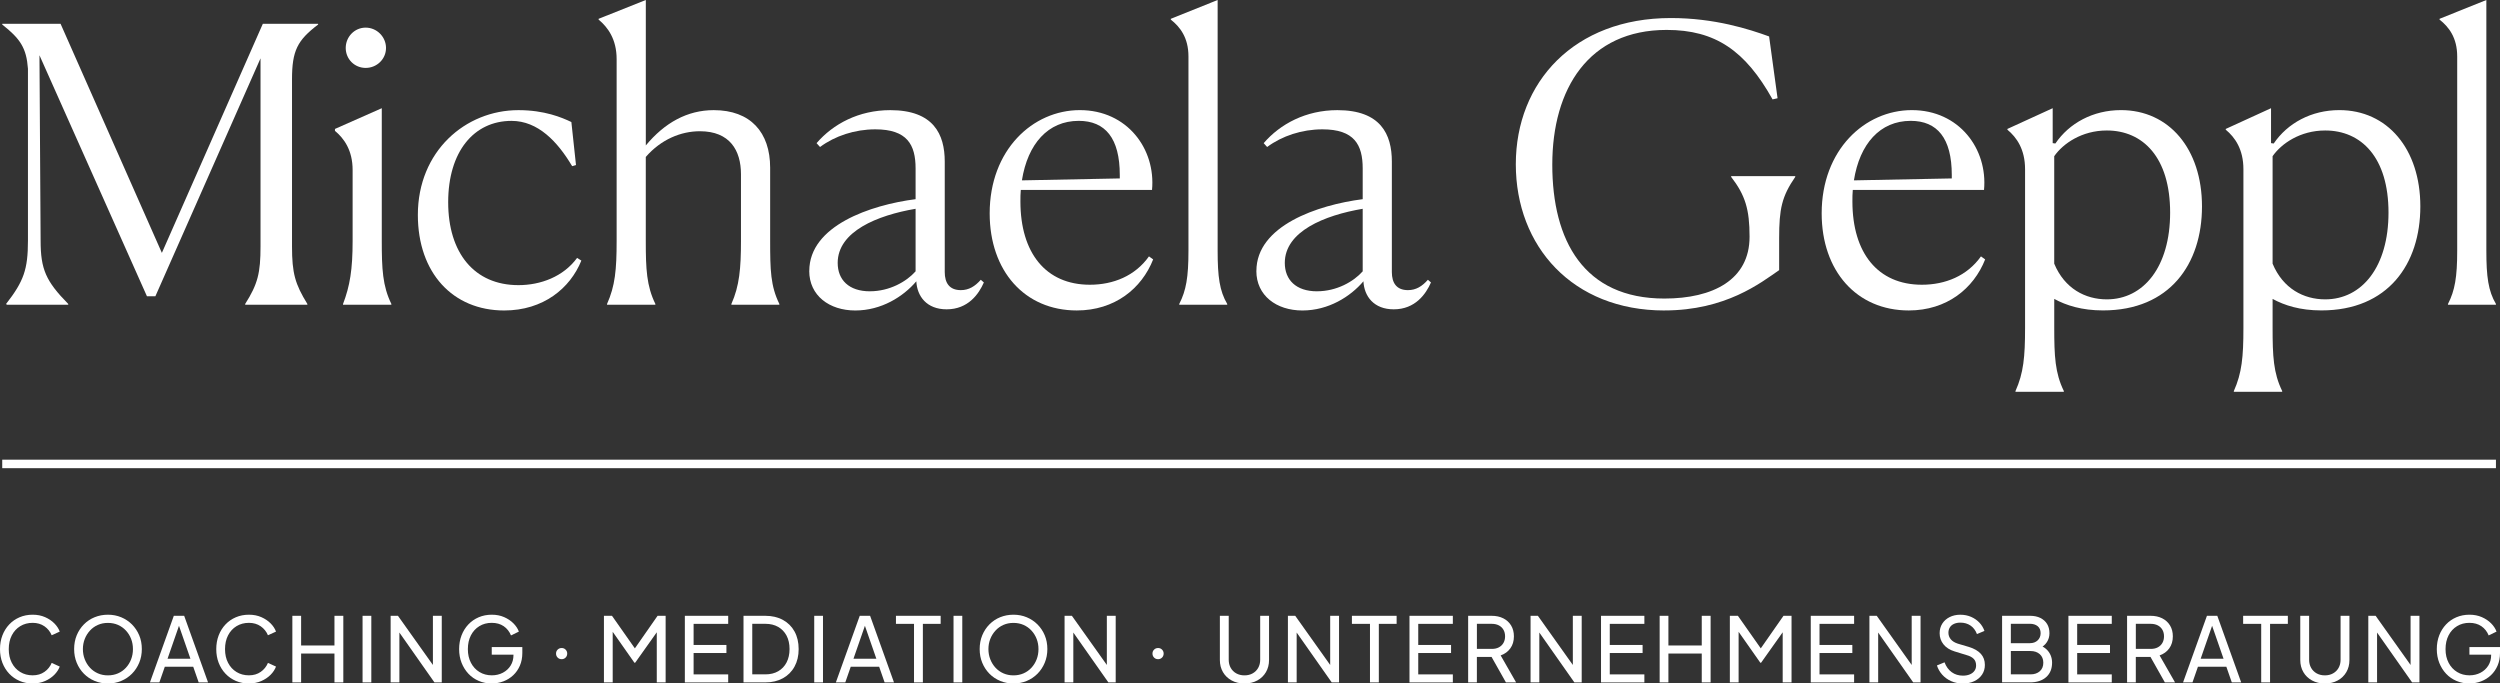
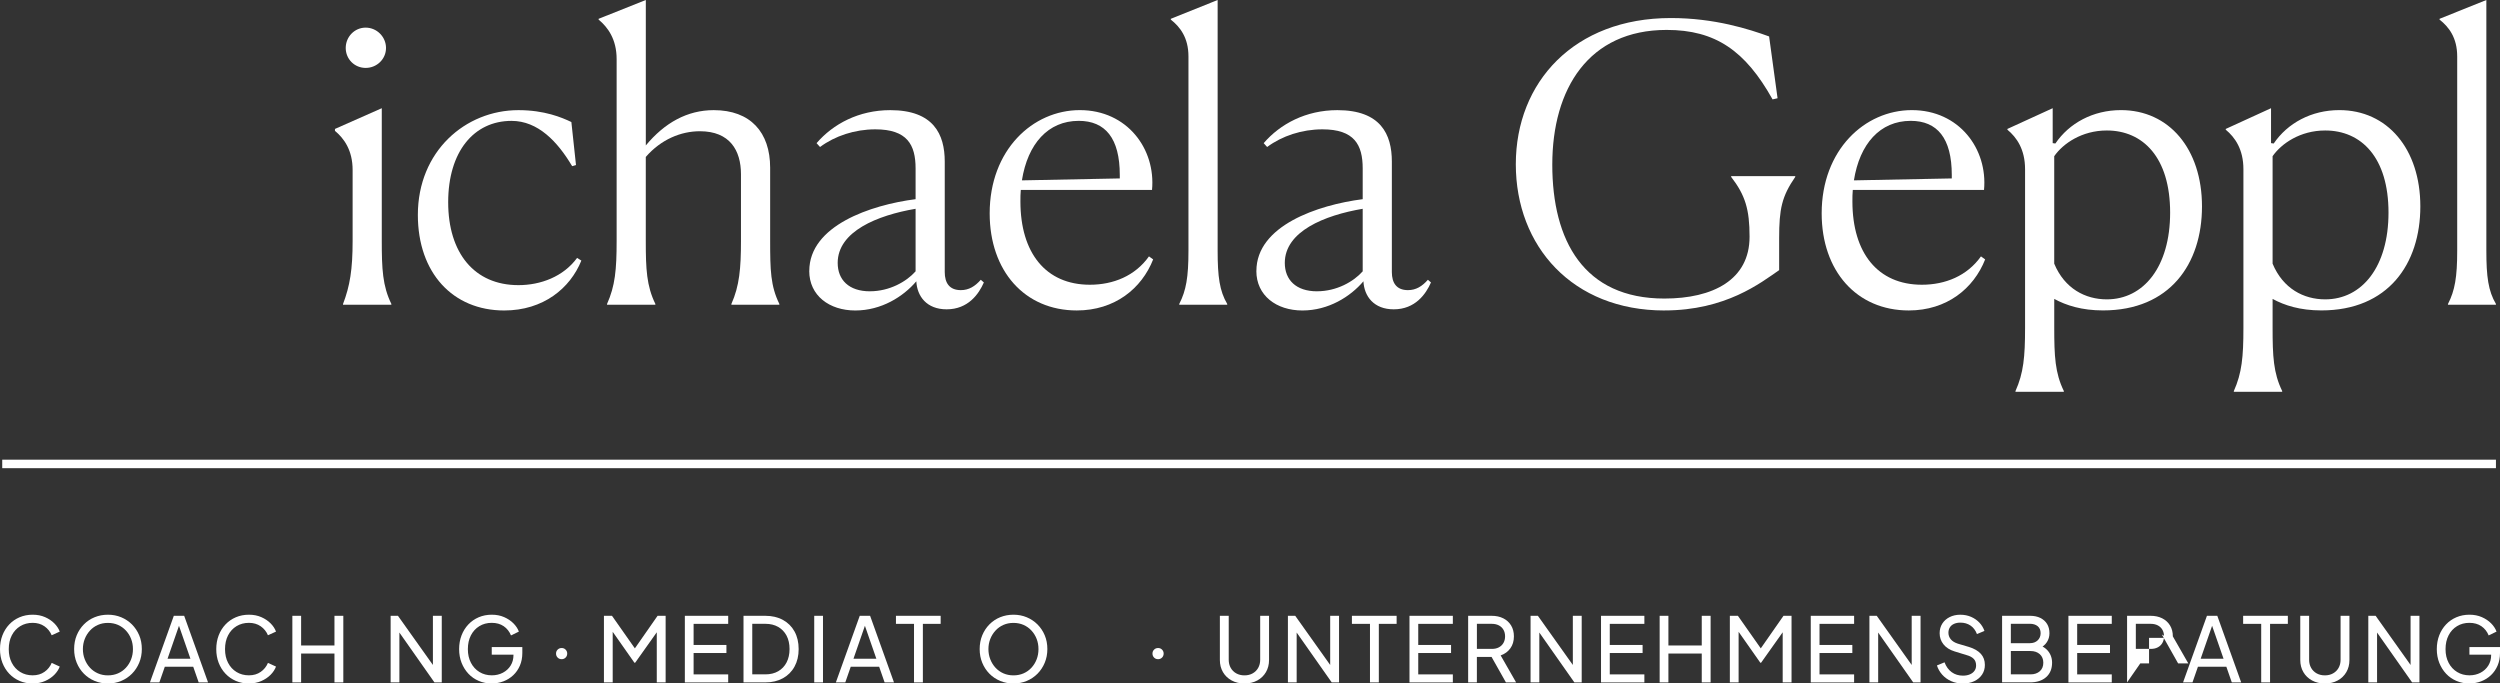
<svg xmlns="http://www.w3.org/2000/svg" id="Ebene_1" data-name="Ebene 1" viewBox="0 0 996.46 272.43">
  <rect x="0" y="0" width="996.46" height="272.43" fill="#333333" stroke="none" />
  <defs>
    <style>      .cls-1 {        fill: #fff;      }    </style>
  </defs>
  <g>
-     <path class="cls-1" d="M97.72,121.15c5.05-7.95,6.12-12.39,6.12-22.95V23.25l-41.91,94.84h-3.36L15.73,22.03l.46,73.88c0,11.47,2.14,16.21,11.01,25.24v.31H2.73l-.31-.31c7.04-9.03,8.72-13.77,8.72-25.24V27.38c-.61-8.26-3.06-11.93-10.25-17.59v-.31h23.25l40.38,91.32L104.76,9.48h22.03v.31c-8.26,6.27-10.4,10.4-10.4,21.87v66.54c0,10.71,1.22,14.99,6.12,22.95v.31h-24.78v-.31Z" />
    <path class="cls-1" d="M136.73,121.15c2.75-7.19,3.82-13.77,3.82-25.09v-28.3c0-7.8-3.36-12.54-7.04-15.6v-.77l18.66-8.26v52.77c0,11.32.31,18.05,3.82,25.24v.31h-19.27v-.31ZM137.8,19.12c0-4.44,3.52-8.11,7.95-8.11s8.11,3.67,8.11,8.11-3.67,7.95-8.11,7.95-7.95-3.52-7.95-7.95Z" />
    <path class="cls-1" d="M231.72,103.86c-4.44,11.01-15.14,19.89-30.75,19.89-20.5,0-34.42-14.99-34.42-38.09,0-25.39,18.97-41.76,40.08-41.76,10.4,0,17.28,2.91,21.11,4.74l1.84,17.13-1.53.46c-5.81-9.79-13.61-18.05-24.17-18.05-14.99,0-25.24,12.24-25.24,32.43s10.4,33.04,27.99,33.04c8.87,0,17.9-3.37,23.4-10.86l1.68,1.07Z" />
    <path class="cls-1" d="M241.96,121.15c3.21-7.19,3.82-13.61,3.82-25.09V23.56c0-7.95-3.52-12.7-7.19-15.75v-.31L257.41,0v57.97c7.5-9.03,16.52-14.07,27.07-14.07,14.68,0,22.49,8.87,22.49,22.95v29.06c0,11.78.15,18.05,3.67,25.24v.31h-19.12v-.31c3.21-7.19,3.82-14.23,3.82-25.09v-26.62c0-9.48-4.44-17.13-16.37-17.13-7.5,0-15.45,3.21-21.57,10.25v33.5c0,11.17.31,17.9,3.82,25.09v.31h-19.27v-.31Z" />
    <path class="cls-1" d="M322.57,107.99c0-18.05,24.47-26.31,42.37-28.6v-12.24c0-9.48-3.37-15.6-16.06-15.6-8.11,0-16.06,2.6-22.03,7.04l-1.38-1.53c6.58-7.65,16.83-13.16,29.37-13.16,17.28,0,21.72,9.64,21.72,20.5v44.05c0,4.28,1.83,7.19,6.42,7.19,3.21,0,5.66-1.53,7.95-4.13l1.22,1.07c-1.99,4.59-6.27,10.71-14.84,10.71-7.95,0-11.78-5.2-12.08-11.17-5.2,6.12-13.92,11.63-24.32,11.63s-18.36-5.97-18.36-15.76ZM346.74,116.1c7.8,0,14.53-3.82,18.2-7.95v-24.93c-15.3,2.6-31.05,9.03-31.05,21.57,0,6.73,4.44,11.32,12.85,11.32Z" />
    <path class="cls-1" d="M457.95,102.18l1.68,1.22c-4.59,11.62-15.3,20.34-30.44,20.34-20.8,0-34.72-15.76-34.72-38.7,0-25.24,17.13-41.15,35.95-41.15s30.29,15.45,28.76,31.82h-52.31c-.15,1.53-.15,3.06-.15,4.59,0,20.5,10.1,33.19,27.69,33.19,9.33,0,18.05-3.52,23.56-11.32ZM407.32,71.89l39.01-.77v-1.38c0-14.68-5.81-21.57-16.37-21.57-12.24,0-20.34,9.18-22.64,23.71Z" />
    <path class="cls-1" d="M470.03,121.15c2.75-5.35,3.67-10.71,3.67-21.11V22.49c0-7.5-3.36-11.78-7.04-14.68v-.31L485.33,0v99.89c0,10.4.76,16.06,3.82,21.26v.31h-19.12v-.31Z" />
    <path class="cls-1" d="M500.78,107.99c0-18.05,24.47-26.31,42.37-28.6v-12.24c0-9.48-3.37-15.6-16.06-15.6-8.11,0-16.06,2.6-22.03,7.04l-1.38-1.53c6.58-7.65,16.83-13.16,29.37-13.16,17.28,0,21.72,9.64,21.72,20.5v44.05c0,4.28,1.83,7.19,6.42,7.19,3.21,0,5.66-1.53,7.95-4.13l1.22,1.07c-1.99,4.59-6.27,10.71-14.84,10.71-7.95,0-11.78-5.2-12.08-11.17-5.2,6.12-13.92,11.63-24.32,11.63s-18.36-5.97-18.36-15.76ZM524.95,116.1c7.8,0,14.53-3.82,18.2-7.95v-24.93c-15.3,2.6-31.05,9.03-31.05,21.57,0,6.73,4.44,11.32,12.85,11.32Z" />
    <path class="cls-1" d="M663.38,123.75c-36.56,0-59.2-25.55-59.2-58.28s23.25-58.28,61.8-58.28c17.44,0,31.2,4.44,39.16,7.34l3.37,24.63-1.99.46c-10.86-19.43-22.79-27.69-42.22-27.69-31.05,0-45.58,23.4-45.58,53.69s12.54,53.38,44.67,53.38c19.43,0,33.96-7.5,33.96-24.63,0-10.86-1.68-16.52-7.34-23.86v-.31h25.55v.31c-5.35,7.8-6.42,12.7-6.42,24.47v12.7c-7.34,5.05-21.26,16.06-45.74,16.06Z" />
    <path class="cls-1" d="M789.57,102.18l1.68,1.22c-4.59,11.62-15.3,20.34-30.44,20.34-20.8,0-34.72-15.76-34.72-38.7,0-25.24,17.13-41.15,35.95-41.15s30.29,15.45,28.76,31.82h-52.31c-.15,1.53-.15,3.06-.15,4.59,0,20.5,10.1,33.19,27.69,33.19,9.33,0,18.05-3.52,23.56-11.32ZM738.94,71.89l39.01-.77v-1.38c0-14.68-5.81-21.57-16.37-21.57-12.24,0-20.34,9.18-22.64,23.71Z" />
    <path class="cls-1" d="M803.34,155.87c3.21-7.19,3.82-13.61,3.82-25.09v-63.33c0-7.95-3.36-12.7-7.04-15.75v-.31l18.05-8.26v13.92l1.07.15c5.51-8.11,14.99-13.31,26.16-13.31,19.12,0,32.28,15.45,32.28,38.39s-12.85,41.45-39.46,41.45c-8.41,0-14.68-1.99-19.43-4.59v11.47c0,11.32.31,18.05,3.82,25.24v.31h-19.27v-.31ZM864.98,84.74c0-22.03-10.86-32.73-25.24-32.73-9.94,0-17.44,5.2-20.96,10.25v42.83c4.13,9.94,12.39,14.23,20.96,14.23,14.68,0,25.24-13,25.24-34.57Z" />
    <path class="cls-1" d="M890.37,155.87c3.21-7.19,3.82-13.61,3.82-25.09v-63.33c0-7.95-3.36-12.7-7.04-15.75v-.31l18.05-8.26v13.92l1.07.15c5.51-8.11,14.99-13.31,26.16-13.31,19.12,0,32.28,15.45,32.28,38.39s-12.85,41.45-39.46,41.45c-8.41,0-14.68-1.99-19.43-4.59v11.47c0,11.32.31,18.05,3.82,25.24v.31h-19.27v-.31ZM952.02,84.74c0-22.03-10.86-32.73-25.24-32.73-9.94,0-17.44,5.2-20.96,10.25v42.83c4.13,9.94,12.39,14.23,20.96,14.23,14.68,0,25.24-13,25.24-34.57Z" />
    <path class="cls-1" d="M975.73,121.15c2.75-5.35,3.67-10.71,3.67-21.11V22.49c0-7.5-3.36-11.78-7.04-14.68v-.31L991.02,0v99.89c0,10.4.76,16.06,3.82,21.26v.31h-19.12v-.31Z" />
  </g>
  <g>
    <path class="cls-1" d="M13.01,272.43c-1.88,0-3.61-.34-5.19-1.02-1.58-.68-2.96-1.63-4.13-2.87-1.18-1.24-2.08-2.69-2.73-4.35-.64-1.66-.96-3.48-.96-5.45s.32-3.83.96-5.49c.64-1.66,1.54-3.11,2.71-4.35,1.16-1.23,2.54-2.19,4.13-2.87s3.33-1.02,5.2-1.02,3.47.32,4.94.96c1.46.64,2.7,1.47,3.71,2.49,1.01,1.02,1.73,2.11,2.16,3.28l-3.21,1.46c-.62-1.47-1.58-2.67-2.89-3.58-1.31-.91-2.88-1.37-4.7-1.37s-3.5.44-4.94,1.32c-1.44.88-2.56,2.1-3.37,3.67-.81,1.57-1.21,3.4-1.21,5.49s.4,3.88,1.21,5.45c.81,1.57,1.93,2.79,3.37,3.67,1.44.88,3.08,1.32,4.94,1.32s3.4-.46,4.7-1.37c1.31-.91,2.27-2.11,2.89-3.58l3.21,1.46c-.43,1.16-1.15,2.26-2.16,3.28-1.01,1.02-2.25,1.85-3.71,2.49-1.46.64-3.11.96-4.94.96Z" />
    <path class="cls-1" d="M43.01,272.43c-1.88,0-3.64-.34-5.27-1.02-1.64-.68-3.07-1.63-4.29-2.87-1.22-1.24-2.18-2.69-2.87-4.37-.69-1.67-1.03-3.5-1.03-5.47s.34-3.82,1.03-5.49c.69-1.66,1.64-3.11,2.87-4.35,1.22-1.23,2.65-2.19,4.28-2.85,1.63-.66,3.39-1,5.29-1s3.66.34,5.29,1.02,3.05,1.63,4.28,2.85c1.22,1.23,2.19,2.67,2.89,4.33s1.05,3.49,1.05,5.49-.35,3.79-1.05,5.47c-.7,1.68-1.66,3.13-2.89,4.37-1.22,1.23-2.65,2.19-4.28,2.87-1.63.68-3.39,1.02-5.29,1.02ZM43.01,269.19c1.47,0,2.82-.27,4.03-.8,1.21-.53,2.26-1.28,3.15-2.24.89-.96,1.58-2.08,2.07-3.35.49-1.27.73-2.63.73-4.08s-.24-2.8-.73-4.06c-.49-1.26-1.18-2.37-2.07-3.33-.89-.96-1.94-1.71-3.15-2.25-1.21-.53-2.55-.8-4.03-.8s-2.78.27-3.99.8c-1.21.53-2.26,1.28-3.15,2.25s-1.59,2.07-2.08,3.33-.75,2.61-.75,4.06.25,2.81.75,4.08,1.19,2.39,2.08,3.35,1.94,1.71,3.15,2.24c1.21.53,2.54.8,3.99.8Z" />
    <path class="cls-1" d="M59.76,272l9.52-26.55h4.13l9.52,26.55h-3.74l-2.17-6.24h-11.33l-2.17,6.24h-3.74ZM66.78,262.56h9.12l-5.06-14.57h1l-5.06,14.57Z" />
    <path class="cls-1" d="M99.21,272.43c-1.88,0-3.61-.34-5.19-1.02-1.58-.68-2.96-1.63-4.13-2.87-1.18-1.24-2.08-2.69-2.73-4.35-.64-1.66-.96-3.48-.96-5.45s.32-3.83.96-5.49c.64-1.66,1.54-3.11,2.71-4.35,1.16-1.23,2.54-2.19,4.13-2.87s3.33-1.02,5.2-1.02,3.47.32,4.94.96c1.46.64,2.7,1.47,3.71,2.49,1.01,1.02,1.73,2.11,2.16,3.28l-3.21,1.46c-.62-1.47-1.58-2.67-2.89-3.58-1.31-.91-2.88-1.37-4.7-1.37s-3.5.44-4.94,1.32c-1.44.88-2.56,2.1-3.37,3.67-.81,1.57-1.21,3.4-1.21,5.49s.4,3.88,1.21,5.45c.81,1.57,1.93,2.79,3.37,3.67,1.44.88,3.08,1.32,4.94,1.32s3.4-.46,4.7-1.37c1.31-.91,2.27-2.11,2.89-3.58l3.21,1.46c-.43,1.16-1.15,2.26-2.16,3.28-1.01,1.02-2.25,1.85-3.71,2.49-1.46.64-3.11.96-4.94.96Z" />
    <path class="cls-1" d="M116.53,272v-26.55h3.49v11.83h13.29v-11.83h3.53v26.55h-3.53v-11.51h-13.29v11.51h-3.49Z" />
-     <path class="cls-1" d="M144.51,272v-26.55h3.49v26.55h-3.49Z" />
    <path class="cls-1" d="M155.7,272v-26.55h2.92l15.25,21.45-1.32.14v-21.59h3.53v26.55h-2.92l-15.18-21.6,1.21-.14v21.74h-3.49Z" />
    <path class="cls-1" d="M196.04,272.43c-1.88,0-3.61-.34-5.2-1.02-1.59-.68-2.97-1.63-4.13-2.87-1.16-1.24-2.07-2.69-2.73-4.35-.65-1.66-.98-3.48-.98-5.45s.32-3.83.96-5.49c.64-1.66,1.54-3.11,2.71-4.35,1.16-1.23,2.54-2.19,4.13-2.87s3.33-1.02,5.2-1.02,3.47.32,4.94.96c1.46.64,2.7,1.47,3.71,2.49,1.01,1.02,1.73,2.11,2.16,3.28l-3.14,1.53c-.62-1.54-1.58-2.77-2.89-3.67-1.31-.9-2.9-1.35-4.78-1.35s-3.5.44-4.94,1.32c-1.44.88-2.56,2.1-3.37,3.67-.81,1.57-1.21,3.4-1.21,5.49s.41,3.88,1.23,5.45c.82,1.57,1.95,2.79,3.39,3.67,1.44.88,3.08,1.32,4.94,1.32,1.62,0,3.08-.35,4.38-1.03,1.31-.69,2.34-1.64,3.1-2.85.76-1.21,1.14-2.61,1.14-4.21v-1.64l1.6,1.5h-10.26v-3.03h12.19v2.35c0,1.85-.32,3.53-.96,5.02s-1.52,2.77-2.64,3.83c-1.12,1.06-2.41,1.87-3.88,2.44-1.47.57-3.03.85-4.67.85Z" />
    <path class="cls-1" d="M223.87,262.74c-.64,0-1.18-.21-1.6-.64-.43-.43-.64-.96-.64-1.6s.21-1.14.64-1.57c.43-.43.96-.64,1.6-.64s1.14.21,1.57.64c.43.43.64.95.64,1.57s-.21,1.18-.64,1.6c-.43.43-.95.64-1.57.64Z" />
    <path class="cls-1" d="M240.72,272v-26.55h3.21l9.94,14.15h-1.64l9.87-14.15h3.21v26.55h-3.53v-22.13l1.25.39-9.87,13.9h-.29l-9.76-13.9,1.1-.39v22.13h-3.49Z" />
    <path class="cls-1" d="M272.97,272v-26.55h17.28v3.21h-13.79v8.41h13.08v3.21h-13.08v8.52h13.79v3.21h-17.28Z" />
    <path class="cls-1" d="M296.35,272v-26.55h8.69c2.68,0,5.03.55,7.02,1.64s3.54,2.63,4.63,4.62c1.09,1.98,1.64,4.32,1.64,7s-.55,4.99-1.64,6.98c-1.09,2-2.64,3.55-4.63,4.65-2,1.1-4.34,1.66-7.02,1.66h-8.69ZM299.84,268.79h5.24c1.97,0,3.68-.42,5.11-1.25,1.44-.83,2.55-2,3.33-3.51.78-1.51,1.18-3.28,1.18-5.33s-.4-3.85-1.19-5.35c-.8-1.5-1.91-2.65-3.35-3.48-1.44-.82-3.13-1.23-5.08-1.23h-5.24v20.13Z" />
    <path class="cls-1" d="M324.54,272v-26.55h3.49v26.55h-3.49Z" />
    <path class="cls-1" d="M333.16,272l9.52-26.55h4.13l9.52,26.55h-3.74l-2.17-6.24h-11.33l-2.17,6.24h-3.74ZM340.18,262.56h9.12l-5.06-14.57h1l-5.06,14.57Z" />
    <path class="cls-1" d="M364.31,272v-23.34h-7.2v-3.21h17.82v3.21h-7.09v23.34h-3.53Z" />
-     <path class="cls-1" d="M380.06,272v-26.55h3.49v26.55h-3.49Z" />
    <path class="cls-1" d="M403.94,272.43c-1.88,0-3.64-.34-5.27-1.02-1.64-.68-3.07-1.63-4.29-2.87-1.22-1.24-2.18-2.69-2.87-4.37-.69-1.67-1.03-3.5-1.03-5.47s.34-3.82,1.03-5.49c.69-1.66,1.64-3.11,2.87-4.35,1.22-1.23,2.65-2.19,4.28-2.85,1.63-.66,3.39-1,5.29-1s3.66.34,5.29,1.02,3.05,1.63,4.28,2.85c1.22,1.23,2.19,2.67,2.89,4.33.7,1.66,1.05,3.49,1.05,5.49s-.35,3.79-1.05,5.47c-.7,1.68-1.66,3.13-2.89,4.37-1.22,1.23-2.65,2.19-4.28,2.87-1.63.68-3.39,1.02-5.29,1.02ZM403.94,269.19c1.47,0,2.82-.27,4.03-.8,1.21-.53,2.26-1.28,3.15-2.24.89-.96,1.58-2.08,2.07-3.35.49-1.27.73-2.63.73-4.08s-.24-2.8-.73-4.06c-.49-1.26-1.18-2.37-2.07-3.33-.89-.96-1.94-1.71-3.15-2.25-1.21-.53-2.55-.8-4.03-.8s-2.78.27-3.99.8c-1.21.53-2.26,1.28-3.15,2.25s-1.59,2.07-2.08,3.33c-.5,1.26-.75,2.61-.75,4.06s.25,2.81.75,4.08,1.19,2.39,2.08,3.35,1.94,1.71,3.15,2.24c1.21.53,2.54.8,3.99.8Z" />
-     <path class="cls-1" d="M424.32,272v-26.55h2.92l15.25,21.45-1.32.14v-21.59h3.53v26.55h-2.92l-15.18-21.6,1.21-.14v21.74h-3.49Z" />
    <path class="cls-1" d="M461.6,262.74c-.64,0-1.18-.21-1.6-.64-.43-.43-.64-.96-.64-1.6s.21-1.14.64-1.57c.43-.43.96-.64,1.6-.64s1.14.21,1.57.64c.43.43.64.95.64,1.57s-.21,1.18-.64,1.6c-.43.43-.95.64-1.57.64Z" />
    <path class="cls-1" d="M496.02,272.43c-1.92,0-3.63-.4-5.11-1.21-1.49-.81-2.64-1.92-3.46-3.33-.82-1.41-1.23-3.02-1.23-4.83v-17.6h3.53v17.53c0,1.21.27,2.29.8,3.22.53.94,1.27,1.67,2.21,2.19.94.52,2.03.79,3.26.79s2.32-.26,3.26-.79c.94-.52,1.67-1.25,2.21-2.19.53-.94.8-2.01.8-3.22v-17.53h3.53v17.6c0,1.81-.41,3.42-1.23,4.83-.82,1.41-1.97,2.53-3.44,3.33-1.47.81-3.18,1.21-5.13,1.21Z" />
    <path class="cls-1" d="M513.34,272v-26.55h2.92l15.25,21.45-1.32.14v-21.59h3.53v26.55h-2.92l-15.18-21.6,1.21-.14v21.74h-3.49Z" />
    <path class="cls-1" d="M546.05,272v-23.34h-7.2v-3.21h17.82v3.21h-7.09v23.34h-3.53Z" />
    <path class="cls-1" d="M561.8,272v-26.55h17.28v3.21h-13.79v8.41h13.08v3.21h-13.08v8.52h13.79v3.21h-17.28Z" />
    <path class="cls-1" d="M585.18,272v-26.55h9.37c1.76,0,3.3.33,4.63,1,1.33.67,2.37,1.62,3.12,2.85s1.12,2.69,1.12,4.35c0,1.88-.48,3.47-1.43,4.78-.95,1.31-2.23,2.24-3.85,2.81l6.16,10.76h-4.06l-6.49-11.51,2.32,1.35h-7.41v10.16h-3.49ZM588.67,258.64h5.99c1.05,0,1.96-.2,2.74-.61.78-.4,1.4-.99,1.84-1.75.44-.76.66-1.64.66-2.64s-.22-1.91-.66-2.65c-.44-.75-1.05-1.32-1.84-1.73-.78-.4-1.7-.61-2.74-.61h-5.99v9.98Z" />
    <path class="cls-1" d="M610.06,272v-26.55h2.92l15.25,21.45-1.32.14v-21.59h3.53v26.55h-2.92l-15.18-21.6,1.21-.14v21.74h-3.49Z" />
    <path class="cls-1" d="M638.14,272v-26.55h17.28v3.21h-13.79v8.41h13.08v3.21h-13.08v8.52h13.79v3.21h-17.28Z" />
    <path class="cls-1" d="M661.51,272v-26.55h3.49v11.83h13.29v-11.83h3.53v26.55h-3.53v-11.51h-13.29v11.51h-3.49Z" />
    <path class="cls-1" d="M689.49,272v-26.55h3.21l9.94,14.15h-1.64l9.87-14.15h3.21v26.55h-3.53v-22.13l1.25.39-9.87,13.9h-.29l-9.76-13.9,1.1-.39v22.13h-3.49Z" />
    <path class="cls-1" d="M721.74,272v-26.55h17.28v3.21h-13.79v8.41h13.08v3.21h-13.08v8.52h13.79v3.21h-17.28Z" />
    <path class="cls-1" d="M745.12,272v-26.55h2.92l15.25,21.45-1.32.14v-21.59h3.53v26.55h-2.92l-15.18-21.6,1.21-.14v21.74h-3.49Z" />
    <path class="cls-1" d="M782.32,272.43c-1.69,0-3.23-.31-4.63-.94s-2.59-1.49-3.56-2.58c-.97-1.09-1.67-2.32-2.1-3.67l3.03-1.25c.64,1.71,1.6,3.02,2.87,3.94,1.27.92,2.76,1.37,4.47,1.37,1.05,0,1.96-.17,2.74-.5.78-.33,1.4-.8,1.84-1.41.44-.61.66-1.31.66-2.12,0-1.12-.31-2-.94-2.65-.63-.65-1.55-1.15-2.76-1.48l-4.88-1.5c-1.92-.59-3.4-1.53-4.42-2.82-1.02-1.28-1.53-2.76-1.53-4.42,0-1.45.35-2.73,1.05-3.83.7-1.1,1.67-1.97,2.92-2.6,1.25-.63,2.67-.95,4.26-.95s3.03.29,4.33.86c1.29.57,2.39,1.34,3.3,2.3.9.96,1.57,2.06,2,3.3l-2.99,1.25c-.57-1.5-1.43-2.63-2.57-3.4s-2.48-1.16-4.03-1.16c-.95,0-1.79.16-2.51.48-.73.32-1.28.78-1.67,1.39-.39.61-.59,1.32-.59,2.16,0,.97.31,1.84.93,2.6.62.76,1.56,1.34,2.81,1.75l4.45,1.32c2.09.64,3.67,1.56,4.74,2.74s1.6,2.66,1.6,4.42c0,1.45-.37,2.73-1.12,3.85s-1.78,1.99-3.1,2.62-2.85.94-4.58.94Z" />
    <path class="cls-1" d="M798,272v-26.55h11.15c1.59,0,2.96.28,4.12.86,1.15.57,2.04,1.37,2.67,2.4.63,1.03.94,2.26.94,3.69,0,1.31-.34,2.49-1.02,3.54-.68,1.06-1.67,1.88-2.98,2.48l-.04-1.32c1.14.43,2.08.99,2.83,1.69.75.7,1.31,1.51,1.69,2.42s.57,1.88.57,2.9c0,2.45-.78,4.37-2.35,5.77-1.57,1.4-3.71,2.1-6.41,2.1h-11.19ZM801.49,256.36h7.59c1.28,0,2.32-.37,3.1-1.12.78-.75,1.18-1.7,1.18-2.87s-.39-2.14-1.18-2.78c-.78-.64-1.82-.96-3.1-.96h-7.59v7.73ZM801.49,268.79h7.84c1.54,0,2.78-.42,3.71-1.25.93-.83,1.39-1.96,1.39-3.38s-.46-2.56-1.39-3.4-2.16-1.27-3.71-1.27h-7.84v9.3Z" />
    <path class="cls-1" d="M824.44,272v-26.55h17.28v3.21h-13.79v8.41h13.08v3.21h-13.08v8.52h13.79v3.21h-17.28Z" />
-     <path class="cls-1" d="M847.82,272v-26.55h9.37c1.76,0,3.3.33,4.63,1,1.33.67,2.37,1.62,3.12,2.85s1.12,2.69,1.12,4.35c0,1.88-.48,3.47-1.43,4.78-.95,1.31-2.23,2.24-3.85,2.81l6.16,10.76h-4.06l-6.49-11.51,2.32,1.35h-7.41v10.16h-3.49ZM851.31,258.64h5.99c1.05,0,1.96-.2,2.74-.61.78-.4,1.4-.99,1.84-1.75.44-.76.66-1.64.66-2.64s-.22-1.91-.66-2.65c-.44-.75-1.05-1.32-1.84-1.73-.78-.4-1.7-.61-2.74-.61h-5.99v9.98Z" />
+     <path class="cls-1" d="M847.82,272v-26.55h9.37c1.76,0,3.3.33,4.63,1,1.33.67,2.37,1.62,3.12,2.85s1.12,2.69,1.12,4.35l6.16,10.76h-4.06l-6.49-11.51,2.32,1.35h-7.41v10.16h-3.49ZM851.31,258.64h5.99c1.05,0,1.96-.2,2.74-.61.78-.4,1.4-.99,1.84-1.75.44-.76.66-1.64.66-2.64s-.22-1.91-.66-2.65c-.44-.75-1.05-1.32-1.84-1.73-.78-.4-1.7-.61-2.74-.61h-5.99v9.98Z" />
    <path class="cls-1" d="M870.13,272l9.52-26.55h4.13l9.52,26.55h-3.74l-2.17-6.24h-11.33l-2.17,6.24h-3.74ZM877.15,262.56h9.12l-5.06-14.57h1l-5.06,14.57Z" />
    <path class="cls-1" d="M901.28,272v-23.34h-7.2v-3.21h17.82v3.21h-7.09v23.34h-3.53Z" />
    <path class="cls-1" d="M926.65,272.43c-1.92,0-3.63-.4-5.11-1.21-1.49-.81-2.64-1.92-3.46-3.33-.82-1.41-1.23-3.02-1.23-4.83v-17.6h3.53v17.53c0,1.21.27,2.29.8,3.22.53.94,1.27,1.67,2.21,2.19.94.52,2.03.79,3.26.79s2.32-.26,3.26-.79c.94-.52,1.67-1.25,2.21-2.19.53-.94.8-2.01.8-3.22v-17.53h3.53v17.6c0,1.81-.41,3.42-1.23,4.83-.82,1.41-1.97,2.53-3.44,3.33-1.47.81-3.18,1.21-5.13,1.21Z" />
    <path class="cls-1" d="M943.97,272v-26.55h2.92l15.25,21.45-1.32.14v-21.59h3.53v26.55h-2.92l-15.18-21.6,1.21-.14v21.74h-3.49Z" />
    <path class="cls-1" d="M984.31,272.43c-1.88,0-3.61-.34-5.2-1.02-1.59-.68-2.97-1.63-4.13-2.87-1.16-1.24-2.07-2.69-2.73-4.35-.65-1.66-.98-3.48-.98-5.45s.32-3.83.96-5.49c.64-1.66,1.54-3.11,2.71-4.35,1.16-1.23,2.54-2.19,4.13-2.87s3.33-1.02,5.2-1.02,3.47.32,4.94.96c1.46.64,2.7,1.47,3.71,2.49,1.01,1.02,1.73,2.11,2.16,3.28l-3.14,1.53c-.62-1.54-1.58-2.77-2.89-3.67-1.31-.9-2.9-1.35-4.78-1.35s-3.5.44-4.94,1.32c-1.44.88-2.56,2.1-3.37,3.67-.81,1.57-1.21,3.4-1.21,5.49s.41,3.88,1.23,5.45c.82,1.57,1.95,2.79,3.39,3.67,1.44.88,3.08,1.32,4.94,1.32,1.62,0,3.08-.35,4.38-1.03,1.31-.69,2.34-1.64,3.1-2.85s1.14-2.61,1.14-4.21v-1.64l1.6,1.5h-10.26v-3.03h12.19v2.35c0,1.85-.32,3.53-.96,5.02s-1.52,2.77-2.64,3.83c-1.12,1.06-2.41,1.87-3.88,2.44-1.47.57-3.03.85-4.67.85Z" />
  </g>
  <rect class="cls-1" x=".89" y="183.22" width="993.95" height="3.39" />
</svg>